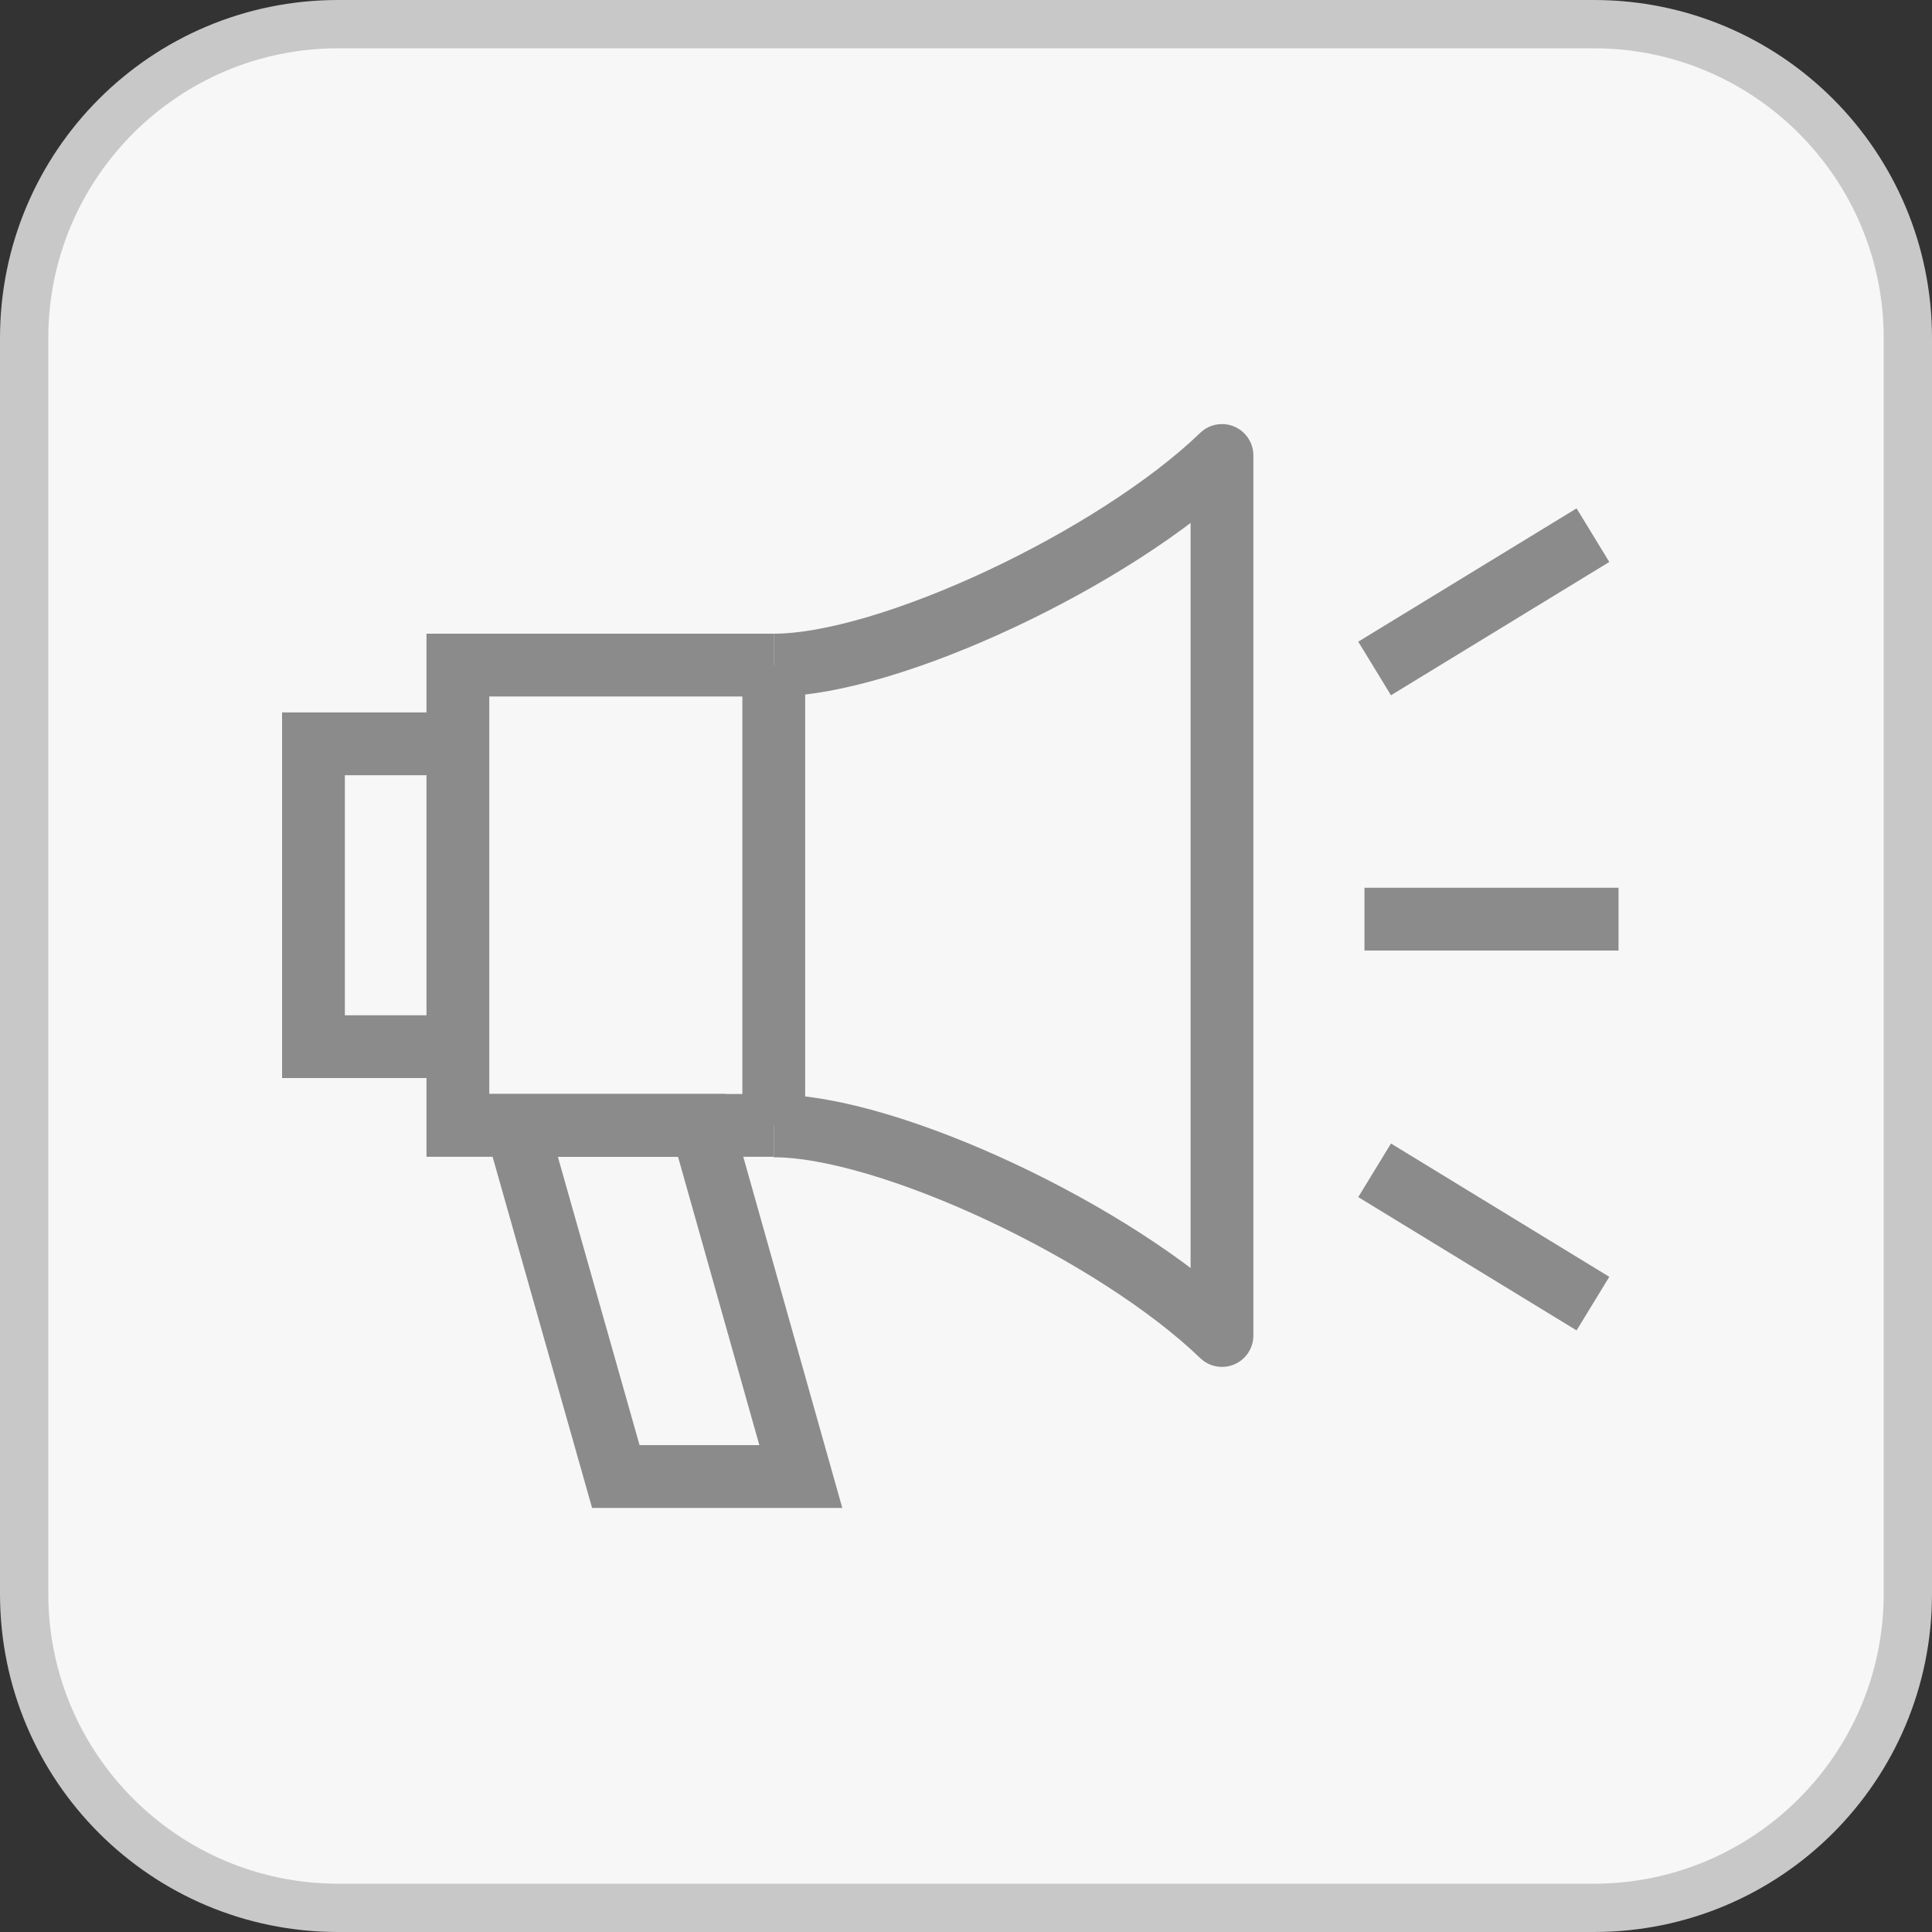
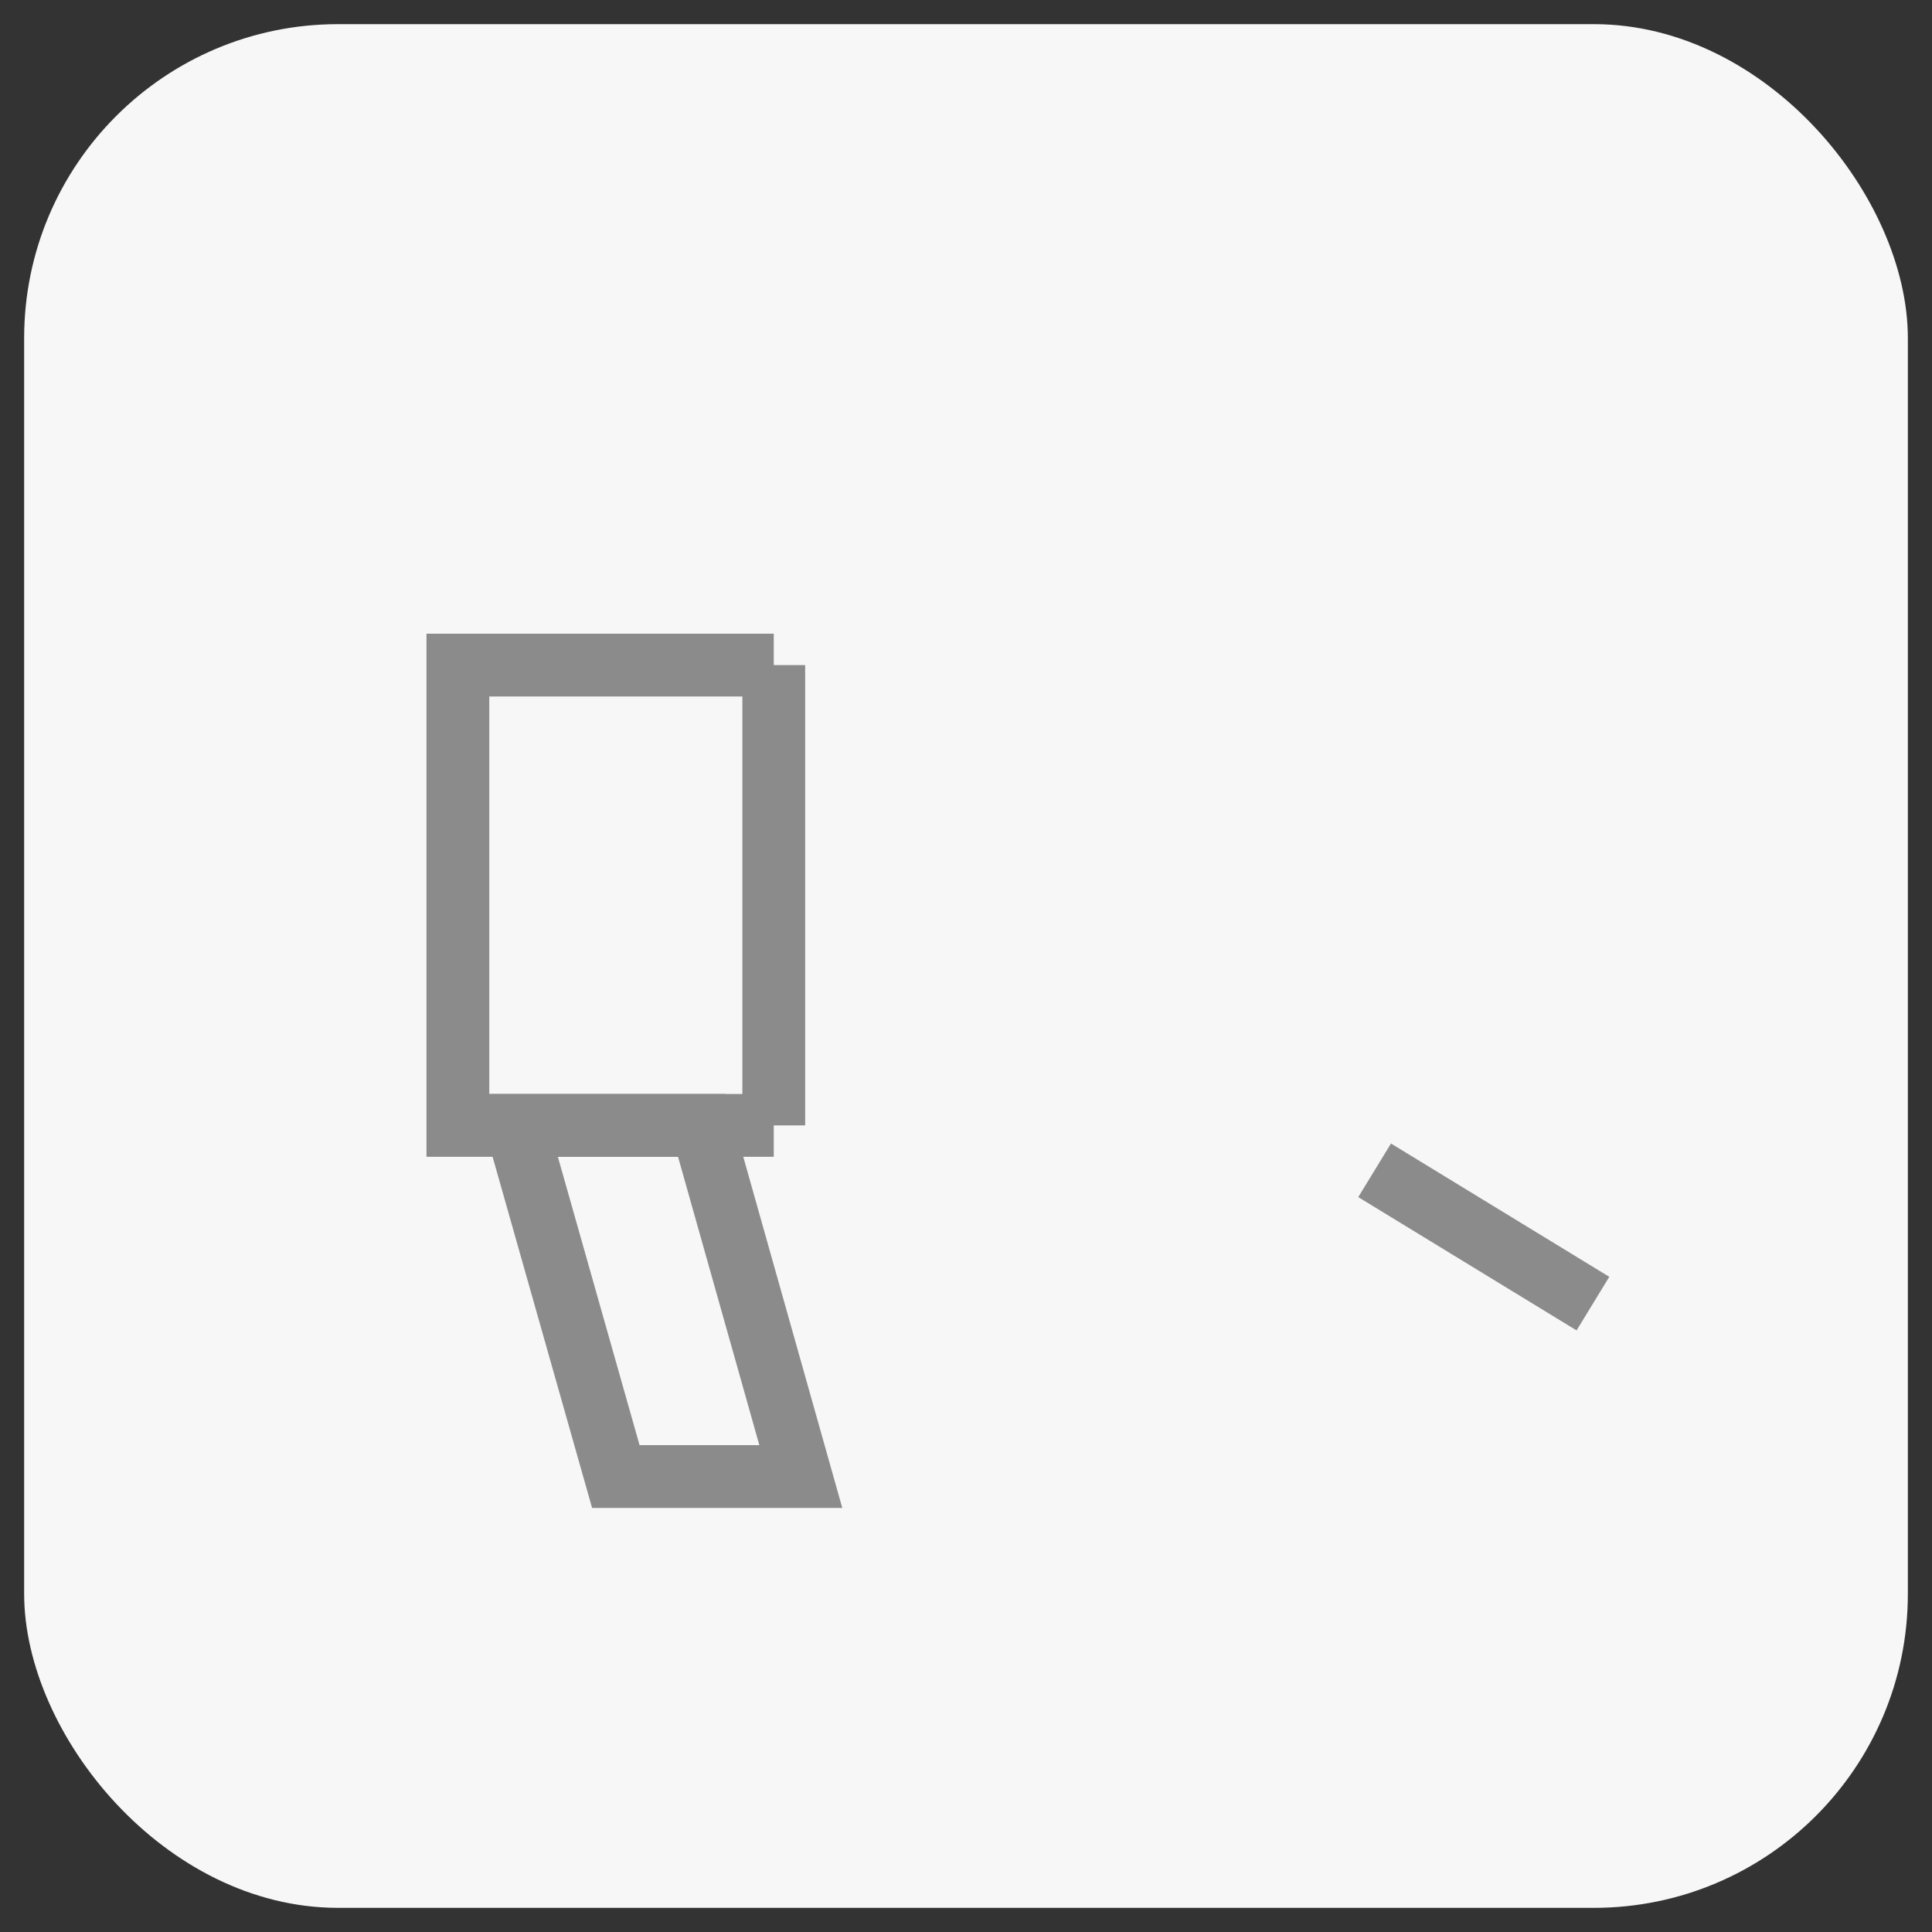
<svg xmlns="http://www.w3.org/2000/svg" id="Ebene_1" viewBox="0 0 40 40">
  <rect x="0" y="0" width="40" height="40" fill="#333333" stroke="none" />
  <defs>
    <style>.cls-1{fill:#c8c8c8;}.cls-1,.cls-2{stroke-width:0px;}.cls-2{fill:#f7f7f7;}.cls-3{stroke-miterlimit:10;}.cls-3,.cls-4{fill:none;stroke:#8b8b8b;stroke-width:1.3px;}.cls-4{stroke-linejoin:round;}</style>
  </defs>
  <rect class="cls-2" x=".5" y=".5" width="39" height="39" rx="6.5" ry="6.5" />
-   <path class="cls-1" d="m33,1c3.31,0,6,2.69,6,6v26c0,3.31-2.69,6-6,6H7c-3.31,0-6-2.69-6-6V7C1,3.69,3.69,1,7,1h26m0-1H7C3.13,0,0,3.13,0,7v26c0,3.87,3.13,7,7,7h26c3.87,0,7-3.13,7-7V7c0-3.87-3.13-7-7-7h0Z" />
-   <line class="cls-3" x1="28.46" y1="13.84" x2="32.98" y2="11.08" />
  <line class="cls-3" x1="28.46" y1="24.23" x2="32.98" y2="26.99" />
-   <line class="cls-3" x1="28.25" y1="19.03" x2="33.51" y2="19.03" />
  <polyline class="cls-3" points="16.02 23.3 9.48 23.3 9.48 13.77 16.02 13.77" />
-   <polyline class="cls-3" points="9.48 21.67 6.49 21.67 6.49 15.4 9.48 15.4" />
-   <path class="cls-4" d="m16.02,13.77c2.39,0,7.07-2.21,9.28-4.34v18.22c-2.21-2.13-6.89-4.34-9.28-4.34" />
  <line class="cls-3" x1="16.02" y1="13.77" x2="16.02" y2="23.3" />
  <polygon class="cls-3" points="16.58 30.57 12.75 30.57 10.69 23.3 14.53 23.3 16.58 30.57" />
</svg>